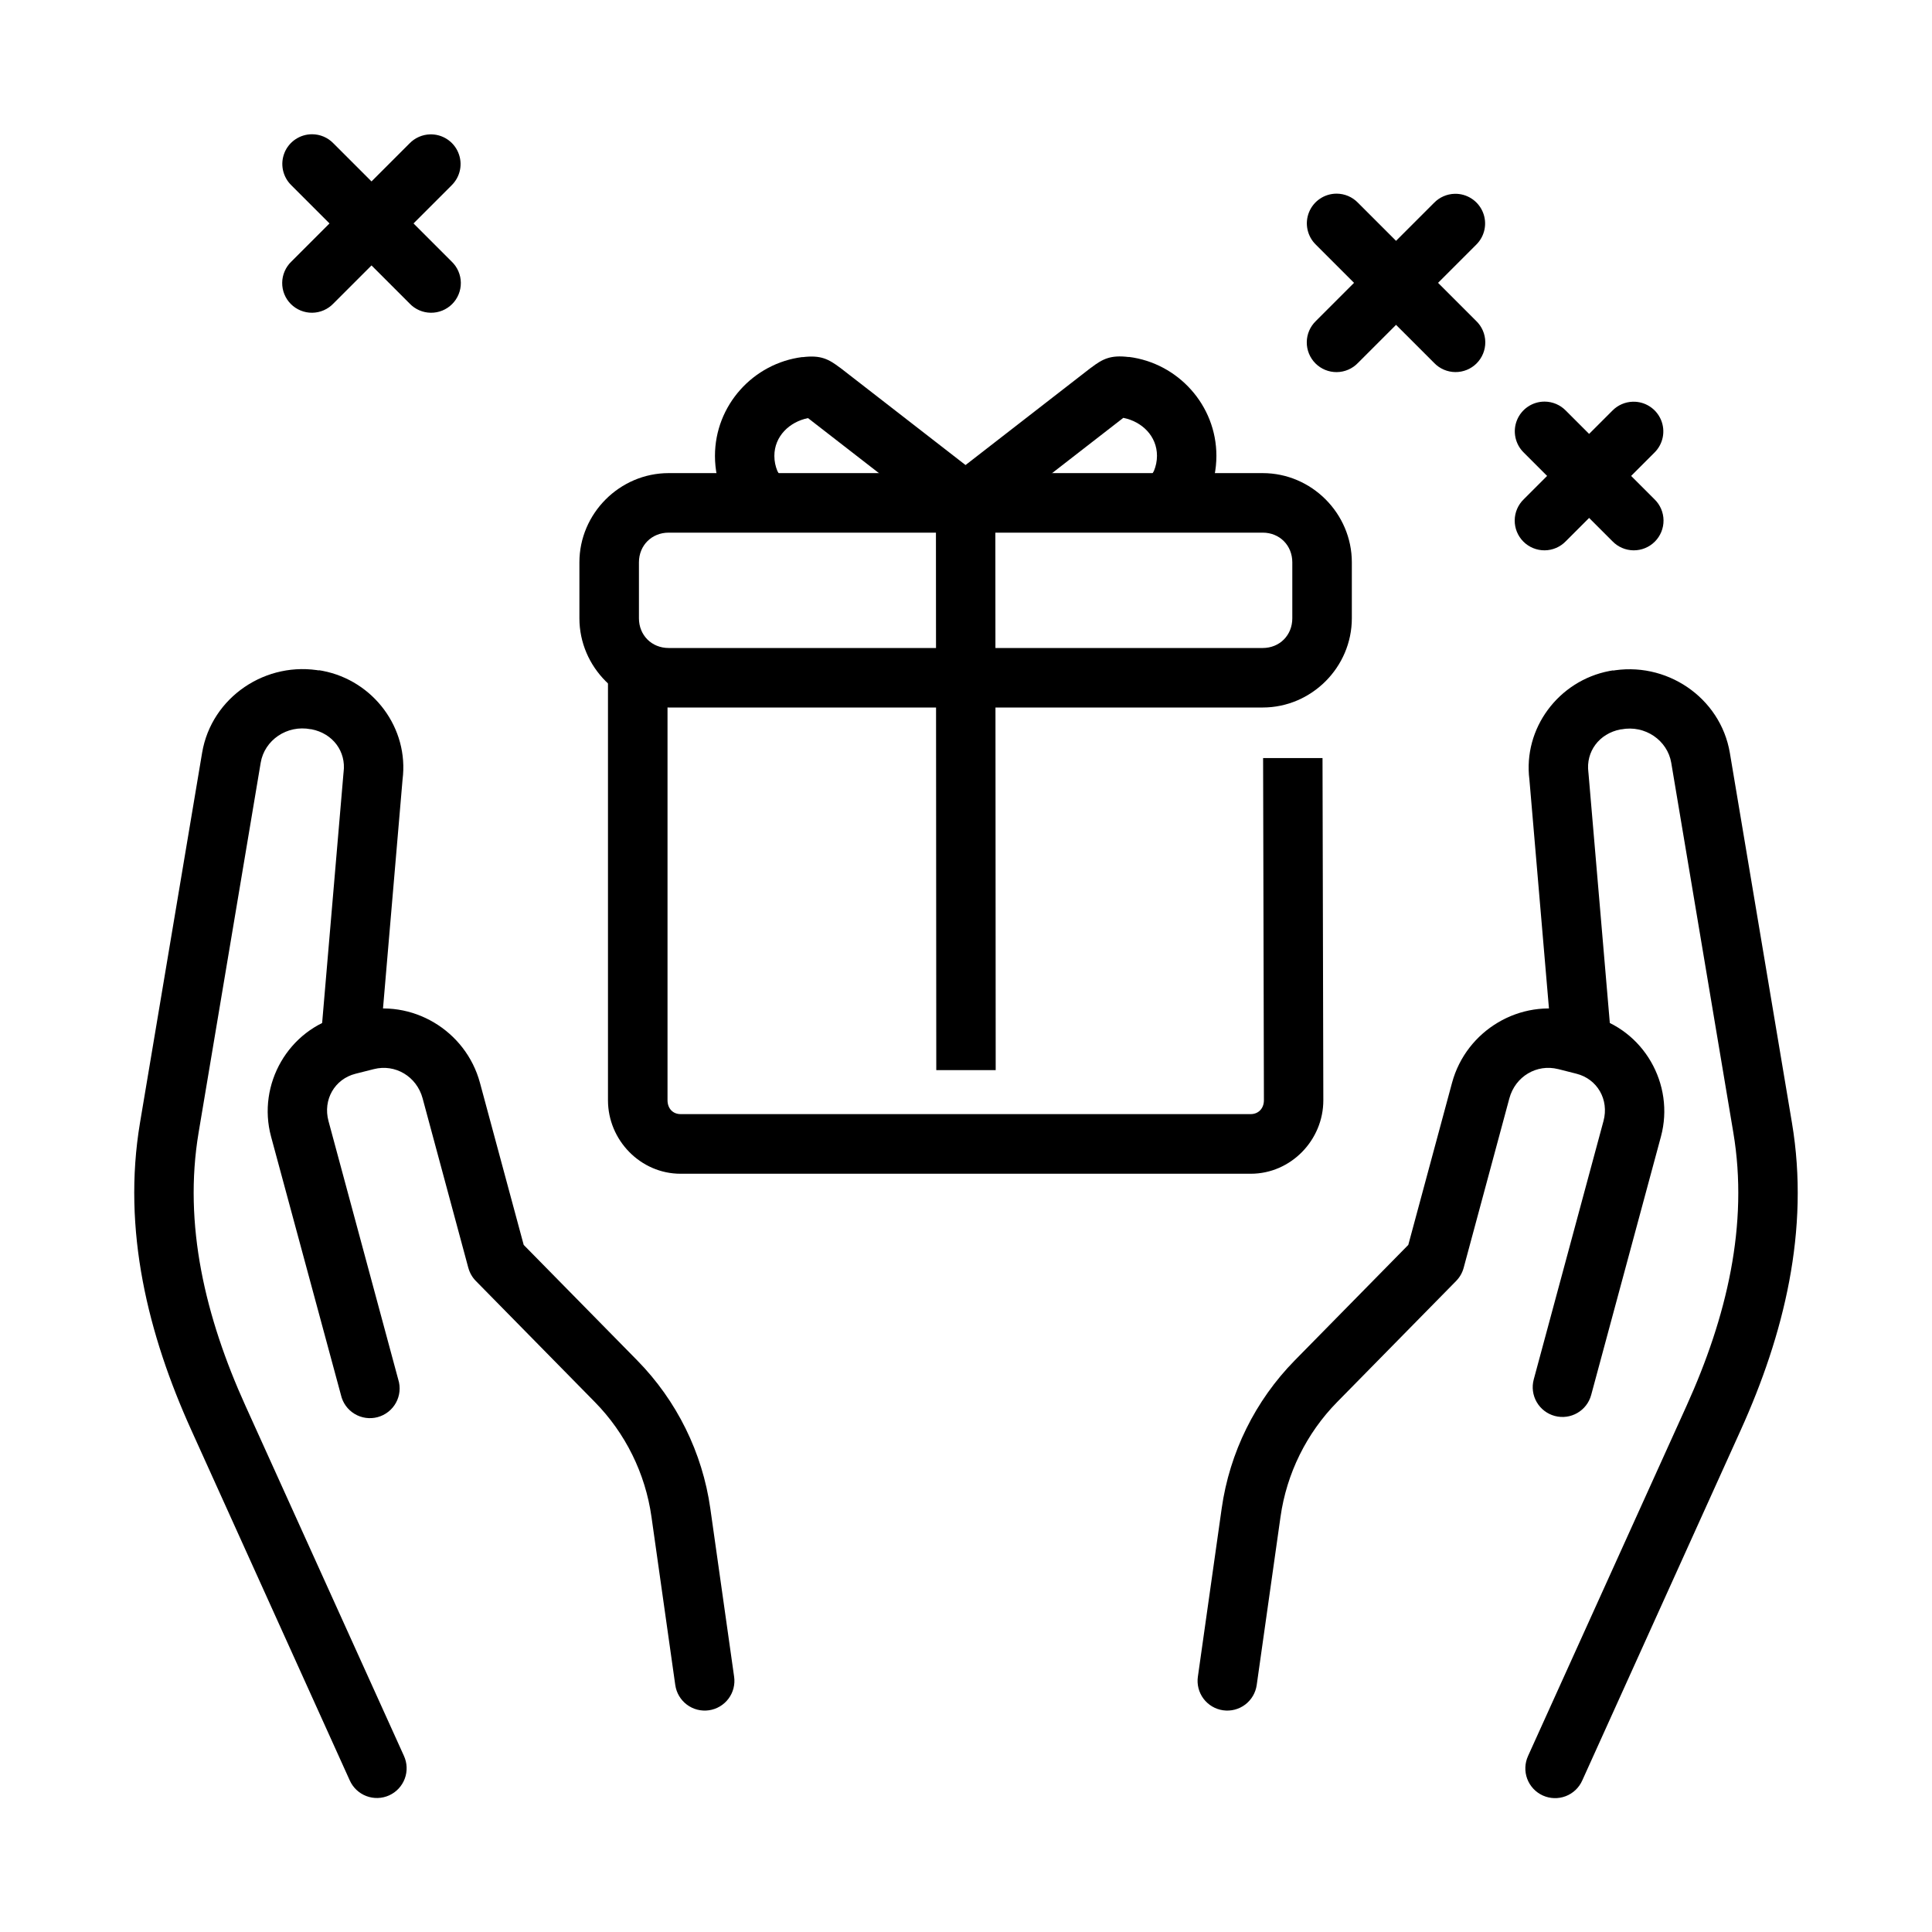
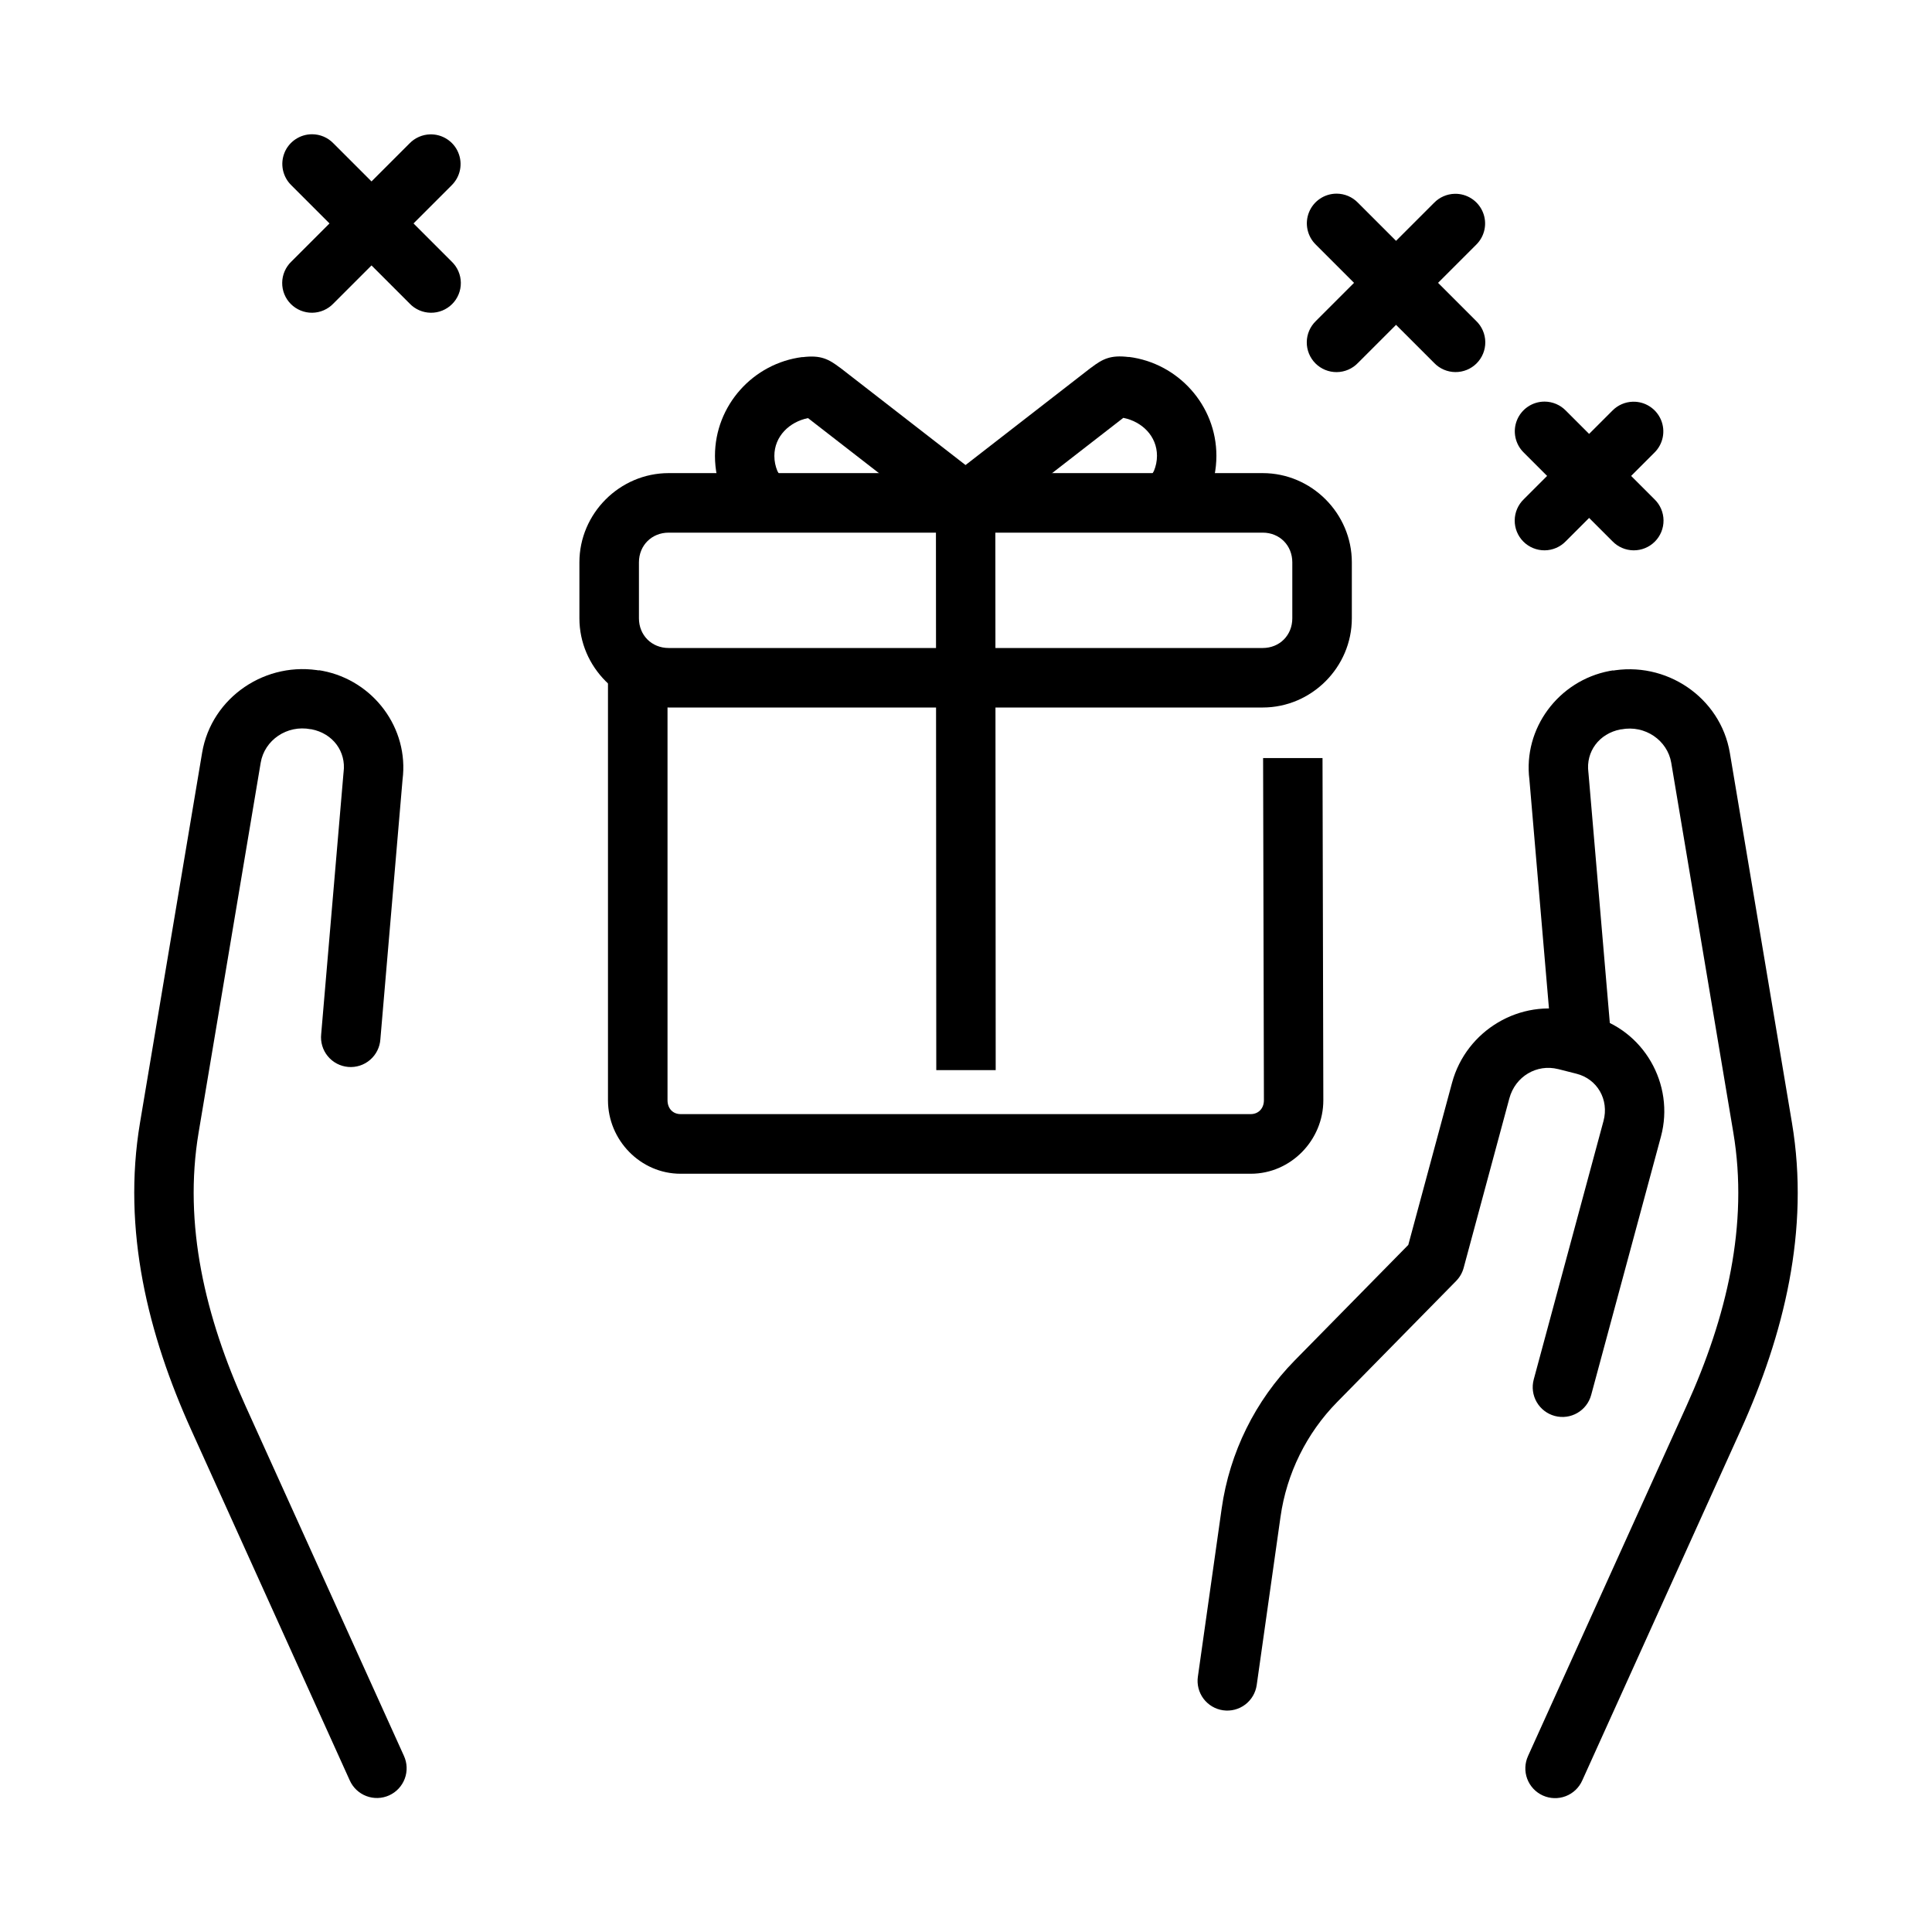
<svg xmlns="http://www.w3.org/2000/svg" fill="#000000" width="800px" height="800px" version="1.1" viewBox="144 144 512 512">
  <g>
    <path d="m560.79 412.04c-13.922-3.519-28.238 5.027-31.984 18.91l-11.594 42.961-30.078 30.598c-10.484 10.664-17.277 24.426-19.375 39.242l-6.305 44.559-0.004 0.004c-0.301 2.07 0.234 4.18 1.488 5.856 1.254 1.672 3.125 2.781 5.195 3.074 2.074 0.297 4.18-0.246 5.852-1.508 1.668-1.262 2.769-3.133 3.059-5.207l6.305-44.559c1.625-11.48 6.891-22.156 15.008-30.414l31.523-32.074v-0.004c0.953-0.965 1.645-2.164 2-3.477l12.117-44.93c1.574-5.828 7.277-9.176 12.918-7.75h-0.004 0.035l4.828 1.227c5.504 1.387 8.703 6.852 7.164 12.547l-18.484 68.484v0.004c-0.543 2.019-0.258 4.172 0.785 5.981 1.043 1.812 2.766 3.133 4.781 3.676 4.207 1.129 8.527-1.359 9.66-5.566l18.484-68.457c3.746-13.879-4.625-28.434-18.547-31.953z" fill-rule="evenodd" />
    <path d="m571.43 321.66c-0.312 0.035-0.621 0.09-0.926 0.16-13.488 2.59-22.926 15.223-21.191 28.816l5.875 68.793 0.004-0.004c0.129 2.121 1.109 4.094 2.715 5.481 1.609 1.387 3.707 2.066 5.82 1.883 2.113-0.184 4.066-1.211 5.41-2.852 1.348-1.641 1.973-3.754 1.738-5.863l-5.906-69.133c-0.008-0.102-0.02-0.199-0.031-0.301-0.691-5.41 2.801-10.242 8.551-11.348h0.156c6.32-1.227 12.258 2.918 13.254 8.859l16.453 98.008c4.098 24.387-1.762 48.902-12.395 72.391l-42.012 92.812h0.004c-0.875 1.906-0.953 4.082-0.219 6.047 0.738 1.965 2.227 3.555 4.137 4.418 1.914 0.863 4.09 0.93 6.051 0.184 1.961-0.746 3.543-2.246 4.394-4.16l41.98-92.812c11.43-25.254 18.383-52.996 13.594-81.492l-16.453-98.012c-2.484-14.77-17.023-24.535-31.77-21.68l0.922-0.156z" fill-rule="evenodd" />
-     <path d="m239.21 412.04-4.828 1.227c-13.922 3.516-22.293 18.074-18.547 31.949l18.516 68.457c0.469 2.098 1.773 3.906 3.609 5.016 1.836 1.113 4.047 1.426 6.121 0.867 2.07-0.559 3.828-1.938 4.859-3.82s1.25-4.106 0.602-6.152l-18.484-68.484c-1.539-5.695 1.66-11.156 7.164-12.547l4.859-1.227c5.641-1.434 11.344 1.922 12.918 7.75l12.117 44.93 0.004-0.004c0.355 1.312 1.043 2.512 1.996 3.477l31.523 32.074c8.121 8.258 13.383 18.934 15.008 30.414l6.305 44.559 0.004 0.004c0.285 2.074 1.387 3.945 3.059 5.207s3.773 1.805 5.848 1.508c2.074-0.293 3.941-1.402 5.195-3.074 1.258-1.676 1.793-3.785 1.488-5.856l-6.305-44.559c-2.098-14.812-8.891-28.574-19.375-39.242l-30.078-30.598-11.594-42.961c-3.746-13.883-18.062-22.434-31.984-18.91z" fill-rule="evenodd" />
    <path d="m228.41 321.66 0.922 0.156c-14.746-2.856-29.289 6.91-31.77 21.68l-16.453 98.008c-4.789 28.5 2.164 56.238 13.594 81.496l41.98 92.812c0.855 1.918 2.434 3.414 4.394 4.16 1.961 0.75 4.141 0.684 6.051-0.18 1.914-0.863 3.402-2.457 4.137-4.422 0.734-1.965 0.656-4.141-0.219-6.047l-42.012-92.812c-10.633-23.488-16.492-48.004-12.395-72.391l16.453-98.008c1-5.941 6.934-10.082 13.254-8.859l0.004 0.004h0.156c5.75 1.102 9.242 5.938 8.551 11.348-0.012 0.098-0.023 0.199-0.031 0.297l-5.906 69.133c-0.234 2.109 0.395 4.223 1.738 5.863 1.348 1.641 3.297 2.668 5.41 2.852 2.117 0.184 4.215-0.496 5.82-1.883 1.605-1.383 2.586-3.359 2.719-5.477l5.875-68.793c1.738-13.594-7.699-26.227-21.191-28.816-0.305-0.074-0.613-0.125-0.922-0.16z" fill-rule="evenodd" />
    <path d="m443.14 238.62c-4.836-0.598-6.926 0.488-9.996 2.828h0.004-0.031l-38.043 29.523h-0.004c-1.676 1.273-2.773 3.16-3.051 5.25-0.273 2.086 0.297 4.195 1.586 5.859 1.289 1.66 3.191 2.738 5.281 2.992s4.191-0.34 5.84-1.648l36.969-28.691c4.945 0.992 8.918 4.836 8.918 10.055 0 1.434-0.297 2.773-0.801 4-0.746 1.309-1.461 2.574-1.324 2.43h0.004c-1.547 1.5-2.41 3.566-2.394 5.719 0.02 2.152 0.918 4.203 2.488 5.676 1.57 1.473 3.676 2.238 5.824 2.121 2.148-0.121 4.156-1.113 5.555-2.754 2.691-2.859 3.504-5.414 3.844-5.996 0.172-0.289 0.328-0.59 0.461-0.898 1.352-3.168 2.09-6.668 2.09-10.301 0-13.402-10.172-24.57-23.219-26.203z" />
    <path d="m321.2 269.38c-12.957 0-23.652 10.691-23.652 23.648v14.82c0 12.957 10.695 23.648 23.652 23.648h157.43c12.957 0 23.621-10.691 23.621-23.648v-14.82c0-12.957-10.664-23.648-23.621-23.648zm0 15.777h157.43c4.492 0 7.844 3.383 7.844 7.875v14.82c0 4.492-3.352 7.875-7.844 7.875h-157.43c-4.492 0-7.875-3.383-7.875-7.875v-14.82c0-4.492 3.383-7.875 7.875-7.875z" fill-rule="evenodd" />
    <path d="m305.12 323.59v112c0 10.555 8.617 19.465 19.223 19.465h151.13c10.605 0 19.246-8.918 19.223-19.496l-0.215-90.66h-15.746l0.215 90.66c0.004 2.254-1.52 3.691-3.477 3.691h-151.13c-1.953 0-3.445-1.418-3.445-3.691v-112z" fill-rule="evenodd" />
    <path d="m392.03 277.28 0.094 150.32h15.746l-0.094-150.29z" fill-rule="evenodd" />
    <path d="m356.66 238.62c-13.051 1.633-23.188 12.801-23.188 26.203 0 3.633 0.742 7.133 2.09 10.301 0.125 0.305 0.27 0.605 0.43 0.895 0.34 0.582 1.184 3.137 3.875 5.996 1.398 1.637 3.406 2.633 5.555 2.75 2.148 0.121 4.254-0.645 5.824-2.117s2.469-3.523 2.484-5.676c0.02-2.156-0.844-4.219-2.391-5.719 0.141 0.156-0.578-1.133-1.324-2.43-0.504-1.227-0.801-2.562-0.801-3.996 0-5.211 3.988-9.027 8.918-10.027l36.938 28.66h0.004c1.648 1.309 3.75 1.902 5.84 1.648 2.09-0.254 3.992-1.332 5.281-2.992 1.289-1.664 1.859-3.773 1.586-5.863-0.277-2.086-1.375-3.973-3.051-5.246l-38.043-29.523h-0.031c-3.062-2.34-5.152-3.438-9.996-2.828z" />
    <path d="m498.2 195.32c-3.207 0.004-6.094 1.949-7.297 4.922-1.203 2.973-0.48 6.379 1.824 8.609l31.34 31.336c1.465 1.527 3.484 2.398 5.598 2.418 2.117 0.023 4.152-0.809 5.648-2.305 1.496-1.496 2.324-3.531 2.305-5.644-0.02-2.117-0.891-4.133-2.418-5.602l-31.34-31.336c-1.484-1.531-3.523-2.398-5.66-2.398z" fill-rule="evenodd" />
    <path d="m529.48 195.36c-2.043 0.059-3.984 0.906-5.414 2.367l-31.34 31.336c-1.523 1.469-2.398 3.484-2.418 5.602-0.02 2.113 0.809 4.148 2.305 5.644 1.496 1.496 3.531 2.328 5.648 2.305 2.113-0.02 4.133-0.891 5.598-2.418l31.34-31.336c2.316-2.266 3.012-5.719 1.746-8.699-1.266-2.984-4.227-4.891-7.465-4.801z" fill-rule="evenodd" />
    <path d="m226.69 179.58c-3.207 0-6.094 1.945-7.297 4.918s-0.48 6.379 1.824 8.609l31.34 31.336v0.004c1.465 1.531 3.484 2.41 5.606 2.434 2.117 0.027 4.16-0.805 5.656-2.305 1.5-1.496 2.332-3.539 2.309-5.656-0.027-2.121-0.902-4.141-2.438-5.606l-31.34-31.336c-1.484-1.535-3.523-2.398-5.66-2.398z" fill-rule="evenodd" />
    <path d="m257.97 179.61c-2.043 0.055-3.984 0.906-5.414 2.367l-31.34 31.336c-1.531 1.465-2.41 3.484-2.434 5.602-0.023 2.121 0.805 4.16 2.305 5.66 1.5 1.496 3.539 2.328 5.66 2.305 2.117-0.023 4.137-0.902 5.602-2.434l31.34-31.336v-0.004c2.316-2.266 3.008-5.715 1.742-8.699-1.262-2.984-4.223-4.887-7.461-4.797z" fill-rule="evenodd" />
    <path d="m553.31 250.43c-3.207 0-6.094 1.949-7.297 4.922-1.203 2.973-0.48 6.379 1.824 8.609l23.465 23.465c1.465 1.527 3.484 2.398 5.602 2.418 2.113 0.02 4.148-0.809 5.644-2.305 1.496-1.496 2.328-3.531 2.305-5.648-0.02-2.113-0.891-4.133-2.418-5.598l-23.465-23.465c-1.484-1.531-3.527-2.398-5.66-2.398z" fill-rule="evenodd" />
    <path d="m576.71 250.46c-2.043 0.055-3.984 0.906-5.414 2.367l-23.465 23.465c-1.527 1.465-2.398 3.484-2.418 5.598-0.023 2.117 0.809 4.152 2.305 5.648 1.496 1.496 3.531 2.324 5.648 2.305 2.113-0.02 4.133-0.891 5.598-2.418l23.465-23.465c2.316-2.266 3.012-5.719 1.746-8.703-1.262-2.981-4.227-4.887-7.465-4.797z" fill-rule="evenodd" />
  </g>
</svg>